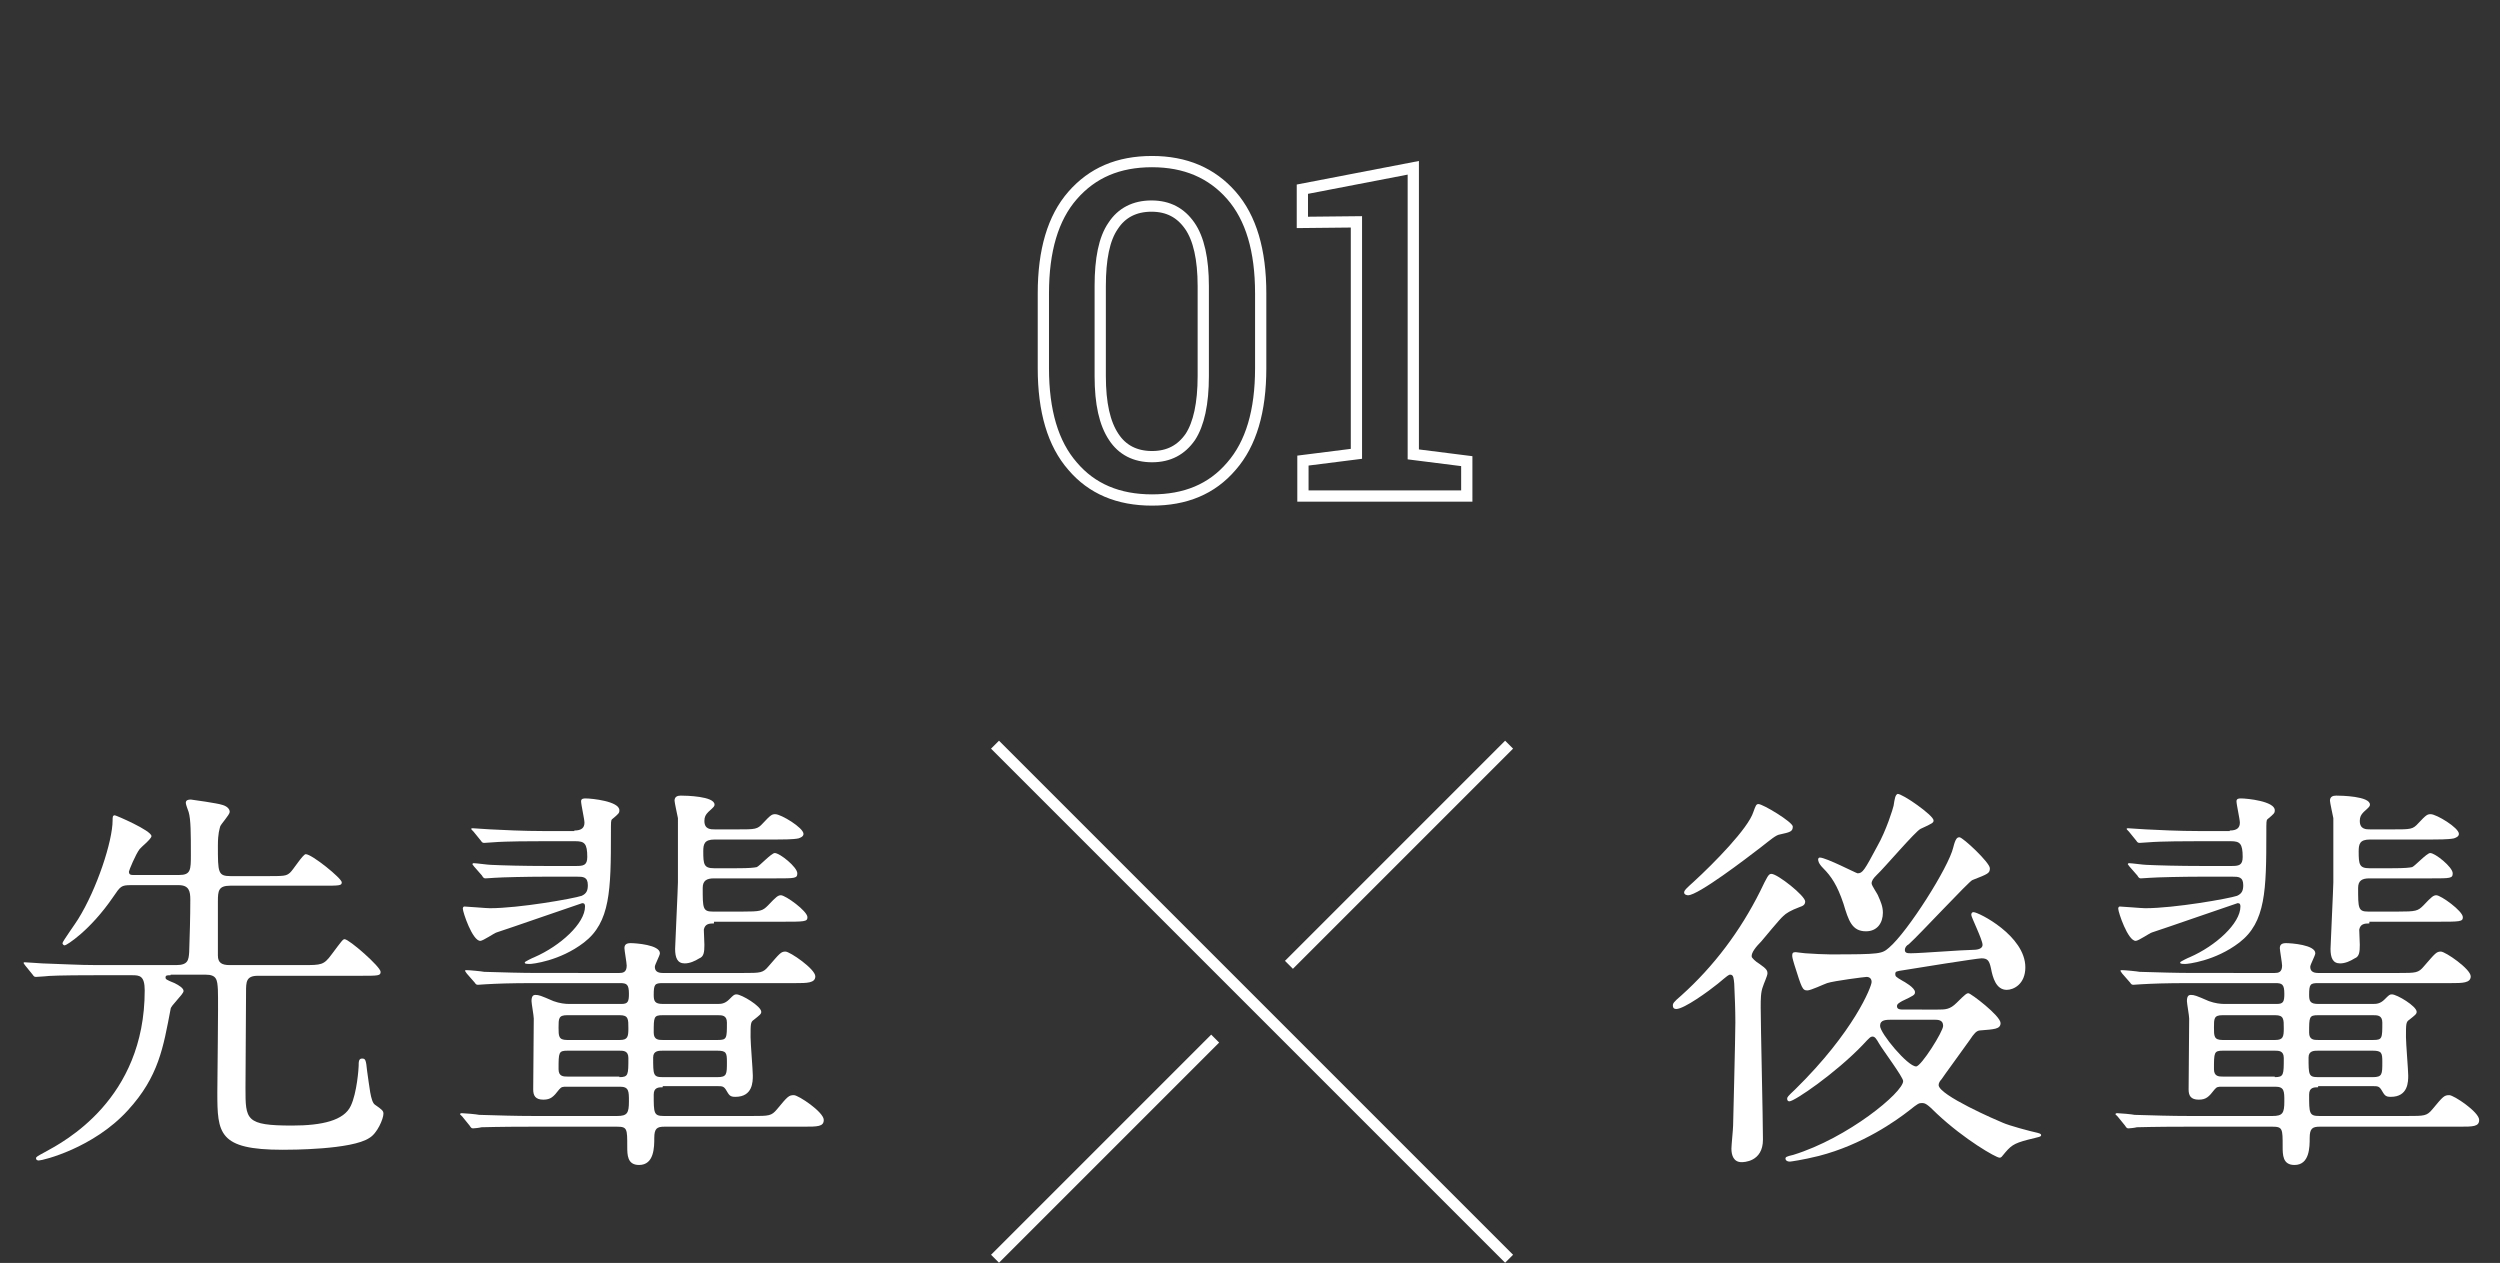
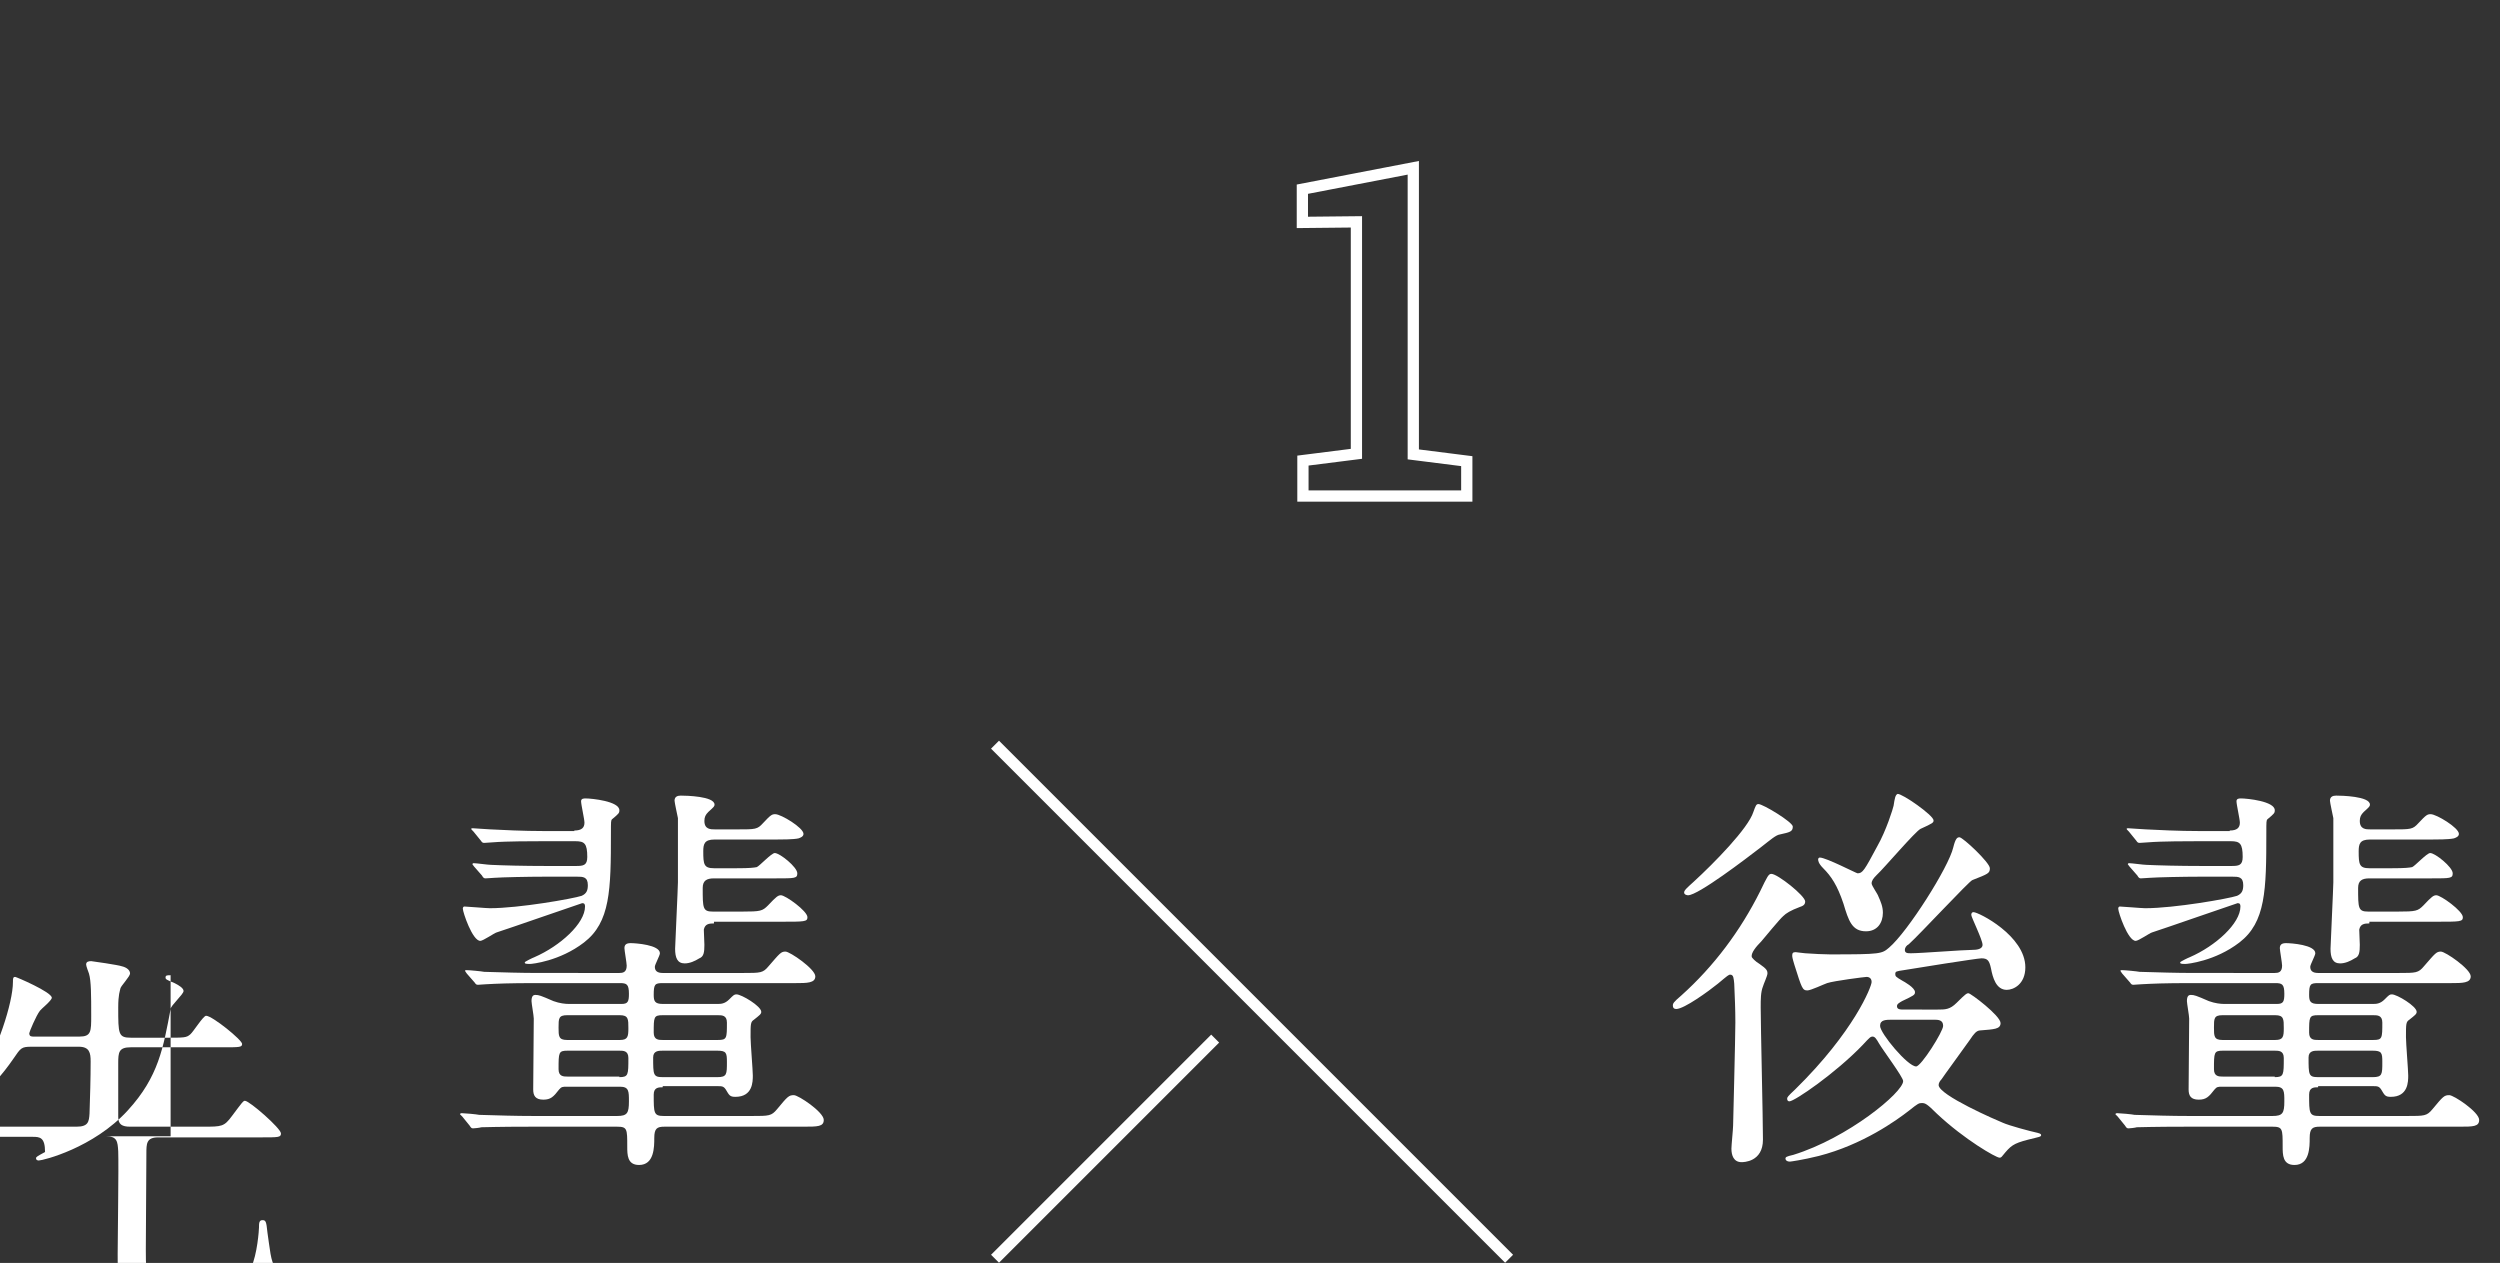
<svg xmlns="http://www.w3.org/2000/svg" version="1.1" id="レイヤー_1" x="0px" y="0px" viewBox="0 0 444 224.3" style="enable-background:new 0 0 444 224.3;" xml:space="preserve">
  <rect x="0" y="0" width="444" height="224.3" fill="#333333" stroke="none" />
  <style type="text/css">
	.st0{enable-background:new    ;}
	.st1{fill:#FFFFFF;}
	.st2{fill:none;stroke:#FFFFFF;stroke-width:2;}
</style>
  <g id="グループ_920" transform="translate(-472 -272)">
    <g class="st0">
-       <path class="st1" d="M502.3,445.2c-0.6,0-0.9,0-0.9,0.4c0,0.3,0.1,0.4,1.6,1c0.8,0.4,1.6,0.9,1.6,1.4c0,0.6-2.3,2.6-2.3,3.2    c-1.3,6.8-2.1,12-7.6,18c-6.1,6.7-15.1,8.9-15.8,8.9c-0.1,0-0.5,0-0.5-0.4c0-0.2,0.1-0.3,1.6-1.1c3.3-1.8,17.7-9.3,17.7-28.7    c0-2.6-0.9-2.7-2.2-2.7h-6.6c-6.2,0-8.3,0.1-9,0.2c-0.2,0-1.3,0.1-1.5,0.1c-0.3,0-0.4-0.1-0.6-0.4l-1.3-1.6    c-0.3-0.4-0.3-0.4-0.3-0.5c0-0.1,0.1-0.1,0.2-0.1c0.5,0,2.7,0.2,3.1,0.2c3.5,0.1,6.4,0.3,9.7,0.3h14.1c2.1,0,2.2-0.9,2.3-2.3    c0.1-3.1,0.2-6.2,0.2-9.3c0-1.5-0.2-2.6-2.1-2.6h-8.4c-1.8,0-1.9,0.2-3.2,2.1c-4.1,6-8.3,8.6-8.6,8.6c-0.2,0-0.4-0.2-0.4-0.4    c0-0.3,2.4-3.6,2.8-4.3c3.3-5.3,6.1-13.8,6.1-17.5c0-0.6,0-0.9,0.4-0.9c0.2,0,6.5,2.7,6.5,3.7c0,0.5-1.9,2-2.1,2.3    c-0.7,0.9-1.9,3.8-1.9,4c0,0.6,0.4,0.6,0.8,0.6h8.1c2.1,0,2.1-0.9,2.1-3.7c0-3.5,0-6.2-0.4-7.5c-0.1-0.3-0.5-1.3-0.5-1.6    c0-0.5,0.4-0.6,0.9-0.6c0.2,0,4.9,0.7,5.4,0.9c0.9,0.2,1.5,0.7,1.5,1.3c0,0.5-1.6,2.2-1.7,2.6c-0.1,0.5-0.4,1.1-0.4,3.4    c0,4.8,0,5.4,2.3,5.4h6c3.5,0,3.8,0,4.5-0.6c0.5-0.4,2.3-3.3,2.8-3.3c1.1,0,6.4,4.3,6.4,5c0,0.6-0.4,0.6-3.5,0.6h-16.3    c-2.1,0-2.2,0.9-2.2,2.8v9.6c0,1.3,0.7,1.7,2.1,1.7h13c3.3,0,3.7,0,5.1-1.9c1.8-2.4,2-2.7,2.3-2.7c0.8,0,6.4,4.9,6.4,5.8    c0,0.7-0.4,0.7-3.6,0.7h-18.2c-2.1,0-2.1,1.1-2.1,2.9c0,2.7-0.1,14.6-0.1,17c0,5.7,0,6.7,8.3,6.7c5.3,0,9.2-0.9,10.4-3.5    c1.1-2.3,1.4-6.7,1.4-7.1c0-0.7,0-1.3,0.6-1.3c0.6,0,0.7,0.2,0.9,2.2c0.4,2.6,0.6,5.5,1.4,6c1.3,0.9,1.5,1.1,1.5,1.6    c0,0.9-1.1,3.5-2.5,4.3c-3.1,2.1-14.1,2.1-15.4,2.1c-11.4,0-11.6-2.9-11.6-10.2c0-2.8,0.2-15.6,0.1-18.2c-0.1-1.8-0.2-2.7-2.2-2.7    H502.3z" />
+       <path class="st1" d="M502.3,445.2c-0.6,0-0.9,0-0.9,0.4c0,0.3,0.1,0.4,1.6,1c0.8,0.4,1.6,0.9,1.6,1.4c0,0.6-2.3,2.6-2.3,3.2    c-1.3,6.8-2.1,12-7.6,18c-6.1,6.7-15.1,8.9-15.8,8.9c-0.1,0-0.5,0-0.5-0.4c0-0.2,0.1-0.3,1.6-1.1c0-2.6-0.9-2.7-2.2-2.7h-6.6c-6.2,0-8.3,0.1-9,0.2c-0.2,0-1.3,0.1-1.5,0.1c-0.3,0-0.4-0.1-0.6-0.4l-1.3-1.6    c-0.3-0.4-0.3-0.4-0.3-0.5c0-0.1,0.1-0.1,0.2-0.1c0.5,0,2.7,0.2,3.1,0.2c3.5,0.1,6.4,0.3,9.7,0.3h14.1c2.1,0,2.2-0.9,2.3-2.3    c0.1-3.1,0.2-6.2,0.2-9.3c0-1.5-0.2-2.6-2.1-2.6h-8.4c-1.8,0-1.9,0.2-3.2,2.1c-4.1,6-8.3,8.6-8.6,8.6c-0.2,0-0.4-0.2-0.4-0.4    c0-0.3,2.4-3.6,2.8-4.3c3.3-5.3,6.1-13.8,6.1-17.5c0-0.6,0-0.9,0.4-0.9c0.2,0,6.5,2.7,6.5,3.7c0,0.5-1.9,2-2.1,2.3    c-0.7,0.9-1.9,3.8-1.9,4c0,0.6,0.4,0.6,0.8,0.6h8.1c2.1,0,2.1-0.9,2.1-3.7c0-3.5,0-6.2-0.4-7.5c-0.1-0.3-0.5-1.3-0.5-1.6    c0-0.5,0.4-0.6,0.9-0.6c0.2,0,4.9,0.7,5.4,0.9c0.9,0.2,1.5,0.7,1.5,1.3c0,0.5-1.6,2.2-1.7,2.6c-0.1,0.5-0.4,1.1-0.4,3.4    c0,4.8,0,5.4,2.3,5.4h6c3.5,0,3.8,0,4.5-0.6c0.5-0.4,2.3-3.3,2.8-3.3c1.1,0,6.4,4.3,6.4,5c0,0.6-0.4,0.6-3.5,0.6h-16.3    c-2.1,0-2.2,0.9-2.2,2.8v9.6c0,1.3,0.7,1.7,2.1,1.7h13c3.3,0,3.7,0,5.1-1.9c1.8-2.4,2-2.7,2.3-2.7c0.8,0,6.4,4.9,6.4,5.8    c0,0.7-0.4,0.7-3.6,0.7h-18.2c-2.1,0-2.1,1.1-2.1,2.9c0,2.7-0.1,14.6-0.1,17c0,5.7,0,6.7,8.3,6.7c5.3,0,9.2-0.9,10.4-3.5    c1.1-2.3,1.4-6.7,1.4-7.1c0-0.7,0-1.3,0.6-1.3c0.6,0,0.7,0.2,0.9,2.2c0.4,2.6,0.6,5.5,1.4,6c1.3,0.9,1.5,1.1,1.5,1.6    c0,0.9-1.1,3.5-2.5,4.3c-3.1,2.1-14.1,2.1-15.4,2.1c-11.4,0-11.6-2.9-11.6-10.2c0-2.8,0.2-15.6,0.1-18.2c-0.1-1.8-0.2-2.7-2.2-2.7    H502.3z" />
      <path class="st1" d="M589.7,465.1c-0.7,0-1.6,0-1.6,1.3c0,3.3,0,3.8,1.8,3.8h15.6c3.1,0,3.5,0,4.5-1.2c1.9-2.3,2.1-2.5,3-2.5    c0.8,0,5.3,3,5.3,4.4c0,1.2-1.1,1.2-3.6,1.2H590c-1.3,0-1.8,0.3-1.8,2c0,1.6,0,4.8-2.7,4.8c-2.1,0-2.1-1.8-2.1-3.3    c0-3.1,0-3.5-1.8-3.5h-15.2c-6.2,0-8.2,0.1-8.9,0.1c-0.3,0.1-1.3,0.2-1.5,0.2c-0.3,0-0.4-0.2-0.6-0.5l-1.3-1.6    c-0.3-0.3-0.4-0.4-0.4-0.4c0-0.1,0.1-0.2,0.3-0.2c0.5,0,2.7,0.2,3.1,0.3c3.5,0.1,6.4,0.2,9.7,0.2h14.8c1.8,0,2.1-0.5,2.1-2.6    c0-1.8,0-2.6-1.6-2.6h-9.5c-0.6,0-0.9,0-1.3,0.5c-1,1.3-1.5,1.8-2.8,1.8c-1.4,0-1.8-0.7-1.8-1.8c0-2.1,0.1-10.9,0.1-12.6    c0-0.5-0.4-2.7-0.4-3.1c0-0.9,0.3-1.1,0.7-1.1c0.6,0,0.9,0.1,3.2,1.1c1.1,0.4,2.1,0.5,2.7,0.5h9.4c1.1,0,1.3-0.4,1.3-1.8    c0-1.7-0.4-1.9-1.6-1.9h-14.8c-5.1,0-7,0.1-8.9,0.2c-0.3,0-1.3,0.1-1.5,0.1c-0.3,0-0.4-0.1-0.6-0.4l-1.4-1.6    c-0.2-0.3-0.3-0.4-0.3-0.5c0-0.1,0.1-0.1,0.3-0.1c0.5,0,2.6,0.2,3.1,0.3c3.5,0.1,6.4,0.2,9.7,0.2H582c0.6,0,1.3-0.1,1.3-1.3    c0-0.5-0.4-2.7-0.4-3.1c0-0.6,0.3-0.9,1.1-0.9c0.9,0,5.2,0.3,5.2,1.8c0,0.4-0.9,2-0.9,2.4c0,0.7,0.4,1.1,1.4,1.1h14.3    c3.1,0,3.5,0,4.5-1.2c2-2.3,2.2-2.6,3-2.6s5.3,3.1,5.3,4.4c0,1.2-1.5,1.2-3.5,1.2h-23.6c-1.4,0-1.6,0.2-1.6,2.1    c0,1.1,0.2,1.6,1.6,1.6h9.7c0.6,0,1.3,0,2.1-0.8c0.8-0.8,0.9-0.9,1.3-0.9c0.9,0,4.4,2.1,4.4,3.1c0,0.4-0.3,0.6-1.3,1.4    c-0.6,0.4-0.6,0.7-0.6,3.1c0,1.1,0.4,5.9,0.4,6.8c0,1.1,0,3.8-3.1,3.8c-1,0-1.1-0.3-1.7-1.3c-0.4-0.6-0.7-0.6-1.5-0.6H589.7z     M574,419.5c1.3,0,1.8-0.5,1.8-1.4c0-0.6-0.6-3.2-0.6-3.8c0-0.5,0.5-0.5,0.8-0.5c1.1,0,6,0.5,6,2.1c0,0.5-0.1,0.6-1.3,1.6    c-0.2,0.2-0.2,0.4-0.2,2.4c0,10.2-0.1,15.9-4.8,19.5c-4.3,3.3-9.2,3.8-9.6,3.8c-0.9,0-0.9-0.1-0.9-0.3c0-0.1,1.4-0.8,1.7-0.9    c4.6-2,9-6,9-9c0-0.4-0.1-0.6-0.5-0.6c-0.1,0-13.3,4.6-15.2,5.2c-0.4,0.1-2.4,1.5-2.9,1.5c-1.4,0-3.1-5.1-3.1-5.7    c0-0.1,0-0.4,0.3-0.4c0.5,0,3.8,0.3,4.5,0.3c5.2,0,14.8-1.7,16.3-2.2c0.9-0.4,1.1-1,1.1-1.9c0-1.5-0.9-1.5-1.9-1.5h-5.8    c-2.9,0-7.6,0.1-8.9,0.2c-0.2,0-1.3,0.1-1.6,0.1c-0.2,0-0.4-0.1-0.6-0.5l-1.4-1.6c-0.3-0.4-0.3-0.4-0.3-0.4c0-0.1,0.1-0.2,0.2-0.2    c0.5,0,2.6,0.3,3.1,0.3c2.1,0.1,5.8,0.2,9.8,0.2h5.3c1.3,0,2-0.1,2-1.6c0-2.4-0.5-2.8-2.1-2.8h-5.8c-1.7,0-6.5,0-8.9,0.2    c-0.2,0-1.3,0.1-1.5,0.1c-0.3,0-0.4-0.1-0.6-0.4l-1.3-1.6c-0.4-0.4-0.4-0.4-0.4-0.5c0-0.1,0.1-0.1,0.3-0.1c0.4,0,2.6,0.2,3.1,0.2    c2.1,0.1,5.7,0.3,9.7,0.3H574z M582.1,456.7c1.4,0,1.5-0.6,1.5-2.1c0-1.6,0-2.3-1.5-2.3h-9.4c-1.5,0-1.5,0.6-1.5,2.2    c0,1.5,0,2.2,1.5,2.2H582.1z M582,463.3c1.6,0,1.6-0.4,1.6-3.4c0-1.3-0.9-1.3-1.6-1.3h-9.2c-1.6,0-1.6,0.3-1.6,3.3    c0,1.3,0.9,1.3,1.6,1.3H582z M589.7,452.3c-1.6,0-1.6,0.3-1.6,3.1c0,1.3,0.9,1.3,1.6,1.3h9.8c1.6,0,1.6-0.3,1.6-3.1    c0-1.3-0.9-1.3-1.6-1.3H589.7z M599.4,463.3c1.7,0,1.7-0.5,1.7-2.7c0-1.6-0.1-2-1.7-2h-9.7c-0.7,0-1.7,0-1.7,1.2    c0,3.1,0,3.5,1.7,3.5H599.4z M598.8,436c-0.9,0-1.6,0.1-1.8,1.1c0,0.4,0.1,2.3,0.1,2.7c0,1.3-0.1,2.1-0.9,2.4    c-0.8,0.5-1.7,0.9-2.6,0.9c-1.3,0-1.7-1-1.7-2.6c0-0.5,0.5-10.9,0.5-11.8v-11.4c-0.1-0.5-0.6-2.8-0.6-3.1c0-0.7,0.5-0.9,1.1-0.9    c0.9,0,6,0.1,6,1.6c0,0.3-0.1,0.4-1.1,1.3c-0.5,0.5-0.7,0.9-0.7,1.6c0,1.5,1.1,1.5,1.9,1.5h3.9c3.3,0,3.6,0,4.6-1.1    c1.4-1.5,1.6-1.6,2.2-1.6c1,0,5,2.4,5,3.5c0,0.5-0.6,0.7-0.9,0.8c-0.9,0.2-3.1,0.2-4,0.2h-10.9c-1.8,0-2,0.8-2,2.1    c0,2.3,0.1,3,1.9,3h4c2.4,0,3.1-0.1,3.6-0.2c0.5-0.2,2.6-2.5,3.2-2.5c0.9,0,4,2.5,4,3.6c0,0.9-0.4,0.9-3.8,0.9h-11    c-1.3,0-2,0.4-2,1.7c0,3.6,0,4.2,1.8,4.2h5.2c3.3,0,3.6-0.1,4.6-1.1c1.5-1.6,1.8-1.8,2.3-1.8c0.8,0,4.7,2.8,4.7,3.9    c0,0.8-0.5,0.8-4.6,0.8H598.8z" />
    </g>
    <g class="st0">
      <path class="st1" d="M784.5,443.2c1.3,0.9,1.4,1.2,1.4,1.7c0,0.4-0.7,1.9-0.8,2.3c-0.4,1-0.4,2.3-0.4,3.7c0,3.3,0.4,19.8,0.4,23.5    c0,4-3.5,4-3.8,4c-1.4,0-1.8-1.2-1.8-2.4c0-0.6,0.3-3.5,0.3-4.1c0-0.1,0.4-15.8,0.4-18.3c0-2.4-0.1-4.5-0.2-6.9    c-0.1-0.9-0.1-1.6-0.7-1.6c-0.3,0-0.4,0.1-2.2,1.6c-1.6,1.3-6,4.5-7.4,4.5c-0.4,0-0.6-0.2-0.6-0.6c0-0.4,0.1-0.6,1.5-1.8    c5.8-5.2,10.5-11.5,14-18.5c1.3-2.7,1.5-3.1,2-3.1c1.1,0,6,3.9,6,4.9c0,0.6-0.4,0.8-1,1c-1.6,0.6-2.4,1.1-2.9,1.6    c-0.6,0.5-3.3,3.8-3.9,4.5c-0.9,0.9-1.8,2-1.7,2.7C783.1,442.1,783.8,442.8,784.5,443.2z M790.4,418.8c0,0.9-0.5,1-2.3,1.4    c-0.7,0.1-1.6,0.9-3.4,2.3c-2.6,2-11.1,8.5-12.9,8.5c-0.2,0-0.7-0.1-0.7-0.5c0-0.4,0.6-0.9,1.7-1.9c3.6-3.3,9.7-9.5,10.6-12.4    c0.4-1.1,0.5-1.4,0.9-1.4C785.1,414.8,790.4,418,790.4,418.8z M816.1,451.3c1.4,0,2.2,0,3.4-1.2c1.6-1.6,1.8-1.7,2.1-1.7    c0.4,0,5.7,4,5.7,5.3c0,1.1-1.2,1.1-3.6,1.3c-0.7,0-1.2,0.7-1.8,1.6c-1.7,2.4-4.5,6.2-5.1,7.1c-0.2,0.2-0.5,0.6-0.5,1    c0,1.8,10.4,6.3,11.4,6.7c1.1,0.5,4.8,1.5,6.2,1.8c0.2,0.1,0.6,0.1,0.6,0.4c0,0.3-0.3,0.3-2.3,0.8c-2.7,0.7-3.1,1.1-4.5,2.8    c-0.3,0.4-0.4,0.4-0.6,0.4c-0.6,0-6.2-3.2-11.1-7.8c-1.8-1.8-2.1-1.9-2.7-1.9c-0.5,0-0.7,0.1-2.2,1.3c-2.3,1.8-8.3,6.1-16.1,8.1    c-2.8,0.7-5,1-5.1,1c-0.7,0-0.8-0.4-0.8-0.5c0-0.3,0.1-0.4,1.4-0.7c9.7-3,19.5-11.1,19.5-13.1c0-0.7-3.6-5.5-4.3-6.7    c-0.4-0.7-0.7-1.2-1.1-1.2c-0.4,0-0.5,0.1-1.8,1.5c-4.8,5-12.1,10-13,10c-0.3,0-0.4-0.2-0.4-0.5c0-0.2,0.1-0.4,1.4-1.6    c10.5-10.3,13.6-18.3,13.6-19.1c0-0.9-0.8-0.9-0.9-0.9c-0.3,0-5.8,0.7-7,1.1c-0.6,0.2-2.9,1.3-3.5,1.3c-0.9,0-1-0.4-2.3-4.5    c-0.4-1.3-0.4-1.5-0.4-1.7c0-0.4,0.1-0.6,0.6-0.6c0.2,0,1.4,0.2,1.7,0.2c1.3,0.1,3.5,0.2,4.4,0.2c9.1,0,9.2-0.1,10.5-1.2    c3.3-2.8,10.6-14.3,11.4-17.8c0.4-1.6,0.7-1.8,1.1-1.8c0.6,0,5.4,4.5,5.4,5.5c0,0.9-0.3,1-3.1,2.1c-0.5,0.1-9.4,9.7-11.3,11.4    c-0.4,0.2-0.7,0.6-0.7,1c0,0.6,0.5,0.6,1.1,0.6c1.7,0,9.3-0.6,10.9-0.6c0.7,0,1.8-0.1,1.8-0.9c0-0.9-2-4.9-2-5.3    c0-0.1,0-0.5,0.4-0.5c0.9,0,9.2,4.2,9.2,9.8c0,3-2.1,4-3.3,4c-1.9,0-2.5-2.2-2.8-3.8c-0.3-1.4-0.6-1.8-1.7-1.8    c-0.7,0-12.1,1.8-13.8,2.1c-1.3,0.2-1.5,0.2-1.5,0.7c0,0.4,0.1,0.5,1.3,1.2c0.2,0.1,2.2,1.2,2.2,2c0,0.5-0.2,0.6-2.3,1.6    c-0.5,0.3-0.9,0.5-0.9,0.9c0,0.6,0.6,0.6,1.3,0.6H816.1z M815.4,417.7c0,0.4-0.1,0.5-2.3,1.5c-0.9,0.4-6.5,7-7.8,8.2    c-0.6,0.6-0.9,1-0.9,1.5c0,0.4,1.1,1.9,1.2,2.3c0.4,0.9,0.8,1.8,0.8,2.9c0,1.8-1,3.3-3,3.3c-2.5,0-3.1-1.9-4-4.9    c-1.1-3.3-2.2-4.9-3.6-6.3c-0.9-0.9-0.9-1.4-0.9-1.6c0-0.1,0.1-0.3,0.3-0.3c1.1,0,6.5,2.8,6.7,2.8c0.9,0,1.2-0.5,3.5-4.8    c1.6-2.8,2.8-6.7,2.9-7.2c0.2-1.3,0.3-1.9,0.7-2.1C809.8,412.9,815.4,416.8,815.4,417.7z M808.2,453.1c-1.3,0-2.3,0-2.3,1.1    c0,1.3,4.9,7.2,6.4,7.2c0.9,0,4.8-6.2,4.8-7.2c0-1.1-0.9-1.1-1.7-1.1H808.2z" />
      <path class="st1" d="M883.7,465.1c-0.7,0-1.6,0-1.6,1.3c0,3.3,0,3.8,1.8,3.8h15.6c3.1,0,3.5,0,4.5-1.2c1.9-2.3,2.1-2.5,3-2.5    c0.8,0,5.3,3,5.3,4.4c0,1.2-1.1,1.2-3.5,1.2H884c-1.3,0-1.8,0.3-1.8,2c0,1.6,0,4.8-2.7,4.8c-2.1,0-2.1-1.8-2.1-3.3    c0-3.1,0-3.5-1.8-3.5h-15.2c-6.2,0-8.2,0.1-8.9,0.1c-0.3,0.1-1.3,0.2-1.5,0.2c-0.3,0-0.4-0.2-0.6-0.5l-1.3-1.6    c-0.3-0.3-0.4-0.4-0.4-0.4c0-0.1,0.1-0.2,0.3-0.2c0.5,0,2.7,0.2,3.1,0.3c3.5,0.1,6.4,0.2,9.7,0.2h14.8c1.8,0,2.1-0.5,2.1-2.6    c0-1.8,0-2.6-1.6-2.6h-9.5c-0.6,0-0.9,0-1.3,0.5c-1,1.3-1.5,1.8-2.8,1.8c-1.4,0-1.8-0.7-1.8-1.8c0-2.1,0.1-10.9,0.1-12.6    c0-0.5-0.4-2.7-0.4-3.1c0-0.9,0.3-1.1,0.7-1.1c0.6,0,0.9,0.1,3.2,1.1c1.1,0.4,2.1,0.5,2.7,0.5h9.4c1.1,0,1.3-0.4,1.3-1.8    c0-1.7-0.4-1.9-1.6-1.9h-14.8c-5.1,0-7,0.1-8.9,0.2c-0.3,0-1.3,0.1-1.5,0.1c-0.3,0-0.4-0.1-0.6-0.4l-1.4-1.6    c-0.2-0.3-0.3-0.4-0.3-0.5c0-0.1,0.1-0.1,0.3-0.1c0.5,0,2.6,0.2,3.1,0.3c3.5,0.1,6.4,0.2,9.7,0.2H876c0.6,0,1.3-0.1,1.3-1.3    c0-0.5-0.4-2.7-0.4-3.1c0-0.6,0.3-0.9,1.1-0.9c0.9,0,5.2,0.3,5.2,1.8c0,0.4-0.9,2-0.9,2.4c0,0.7,0.4,1.1,1.4,1.1h14.3    c3.1,0,3.5,0,4.5-1.2c2-2.3,2.2-2.6,3-2.6c0.8,0,5.3,3.1,5.3,4.4c0,1.2-1.5,1.2-3.5,1.2h-23.6c-1.4,0-1.6,0.2-1.6,2.1    c0,1.1,0.2,1.6,1.6,1.6h9.7c0.6,0,1.3,0,2.1-0.8c0.8-0.8,0.9-0.9,1.3-0.9c0.9,0,4.4,2.1,4.4,3.1c0,0.4-0.3,0.6-1.3,1.4    c-0.6,0.4-0.6,0.7-0.6,3.1c0,1.1,0.4,5.9,0.4,6.8c0,1.1,0,3.8-3.1,3.8c-1,0-1.1-0.3-1.7-1.3c-0.4-0.6-0.7-0.6-1.5-0.6H883.7z     M868,419.5c1.3,0,1.8-0.5,1.8-1.4c0-0.6-0.6-3.2-0.6-3.8c0-0.5,0.5-0.5,0.8-0.5c1.1,0,6,0.5,6,2.1c0,0.5-0.1,0.6-1.3,1.6    c-0.2,0.2-0.2,0.4-0.2,2.4c0,10.2-0.1,15.9-4.8,19.5c-4.3,3.3-9.2,3.8-9.6,3.8c-0.9,0-0.9-0.1-0.9-0.3c0-0.1,1.4-0.8,1.7-0.9    c4.6-2,9-6,9-9c0-0.4-0.1-0.6-0.5-0.6c-0.1,0-13.3,4.6-15.2,5.2c-0.4,0.1-2.4,1.5-2.9,1.5c-1.4,0-3.1-5.1-3.1-5.7    c0-0.1,0-0.4,0.3-0.4c0.5,0,3.8,0.3,4.5,0.3c5.2,0,14.8-1.7,16.3-2.2c0.9-0.4,1.1-1,1.1-1.9c0-1.5-0.9-1.5-1.9-1.5h-5.8    c-2.9,0-7.6,0.1-8.9,0.2c-0.2,0-1.3,0.1-1.6,0.1c-0.2,0-0.4-0.1-0.6-0.5l-1.4-1.6c-0.3-0.4-0.3-0.4-0.3-0.4c0-0.1,0.1-0.2,0.2-0.2    c0.5,0,2.6,0.3,3.1,0.3c2.1,0.1,5.8,0.2,9.8,0.2h5.3c1.3,0,2-0.1,2-1.6c0-2.4-0.5-2.8-2.1-2.8h-5.8c-1.7,0-6.5,0-8.9,0.2    c-0.2,0-1.3,0.1-1.5,0.1c-0.3,0-0.4-0.1-0.6-0.4l-1.3-1.6c-0.4-0.4-0.4-0.4-0.4-0.5c0-0.1,0.1-0.1,0.3-0.1c0.4,0,2.6,0.2,3.1,0.2    c2.1,0.1,5.7,0.3,9.7,0.3H868z M876.1,456.7c1.4,0,1.5-0.6,1.5-2.1c0-1.6,0-2.3-1.5-2.3h-9.4c-1.5,0-1.5,0.6-1.5,2.2    c0,1.5,0,2.2,1.5,2.2H876.1z M876,463.3c1.6,0,1.6-0.4,1.6-3.4c0-1.3-0.9-1.3-1.6-1.3h-9.2c-1.6,0-1.6,0.3-1.6,3.3    c0,1.3,0.9,1.3,1.6,1.3H876z M883.7,452.3c-1.6,0-1.6,0.3-1.6,3.1c0,1.3,0.9,1.3,1.6,1.3h9.8c1.6,0,1.6-0.3,1.6-3.1    c0-1.3-0.9-1.3-1.6-1.3H883.7z M893.4,463.3c1.7,0,1.7-0.5,1.7-2.7c0-1.6-0.1-2-1.7-2h-9.7c-0.7,0-1.7,0-1.7,1.2    c0,3.1,0,3.5,1.7,3.5H893.4z M892.8,436c-0.9,0-1.6,0.1-1.8,1.1c0,0.4,0.1,2.3,0.1,2.7c0,1.3-0.1,2.1-0.9,2.4    c-0.8,0.5-1.7,0.9-2.6,0.9c-1.3,0-1.7-1-1.7-2.6c0-0.5,0.5-10.9,0.5-11.8v-11.4c-0.1-0.5-0.6-2.8-0.6-3.1c0-0.7,0.5-0.9,1.1-0.9    c0.9,0,6,0.1,6,1.6c0,0.3-0.1,0.4-1.1,1.3c-0.5,0.5-0.7,0.9-0.7,1.6c0,1.5,1.1,1.5,1.9,1.5h3.9c3.3,0,3.6,0,4.6-1.1    c1.4-1.5,1.6-1.6,2.2-1.6c1,0,5,2.4,5,3.5c0,0.5-0.6,0.7-0.9,0.8c-0.9,0.2-3.1,0.2-4,0.2h-10.9c-1.8,0-2,0.8-2,2.1    c0,2.3,0.1,3,1.9,3h4c2.4,0,3.1-0.1,3.6-0.2c0.5-0.2,2.6-2.5,3.2-2.5c0.9,0,4,2.5,4,3.6c0,0.9-0.4,0.9-3.8,0.9h-11    c-1.3,0-2,0.4-2,1.7c0,3.6,0,4.2,1.8,4.2h5.2c3.3,0,3.6-0.1,4.6-1.1c1.5-1.6,1.8-1.8,2.3-1.8c0.8,0,4.7,2.8,4.7,3.9    c0,0.8-0.5,0.8-4.6,0.8H892.8z" />
    </g>
    <g class="st0">
-       <path class="st2" d="M676.6,360.8c-6,0-10.7-2-14.1-6c-3.5-4-5.2-9.8-5.2-17.4v-13.3c0-7.6,1.7-13.4,5.2-17.4s8.1-6,14.1-6    c5.9,0,10.6,2,14.1,6c3.5,4,5.2,9.8,5.2,17.4v13.3c0,7.6-1.7,13.4-5.2,17.4C687.2,358.9,682.5,360.8,676.6,360.8z M676.6,353.1    c3,0,5.2-1.2,6.8-3.5c1.5-2.3,2.3-5.9,2.3-10.8v-16c0-4.8-0.8-8.4-2.4-10.7c-1.6-2.3-3.8-3.5-6.8-3.5c-3,0-5.3,1.2-6.8,3.5    c-1.6,2.3-2.3,5.9-2.3,10.7v16c0,4.9,0.8,8.4,2.4,10.8C671.3,351.9,673.6,353.1,676.6,353.1z" />
      <path class="st2" d="M703.4,360v-6.2l9.5-1.2v-41.2l-9.6,0.1v-5.9l19.7-3.8v50.9l9.5,1.2v6.2H703.4z" />
    </g>
    <g id="グループ_281" transform="translate(648.715 404.254)">
      <path id="パス_183" class="st2" d="M0,0l91.3,91.3" />
      <path id="パス_185" class="st2" d="M0,91.3l39.1-39.1" />
-       <path id="パス_186" class="st2" d="M52.2,39.1L91.3,0" />
    </g>
  </g>
</svg>